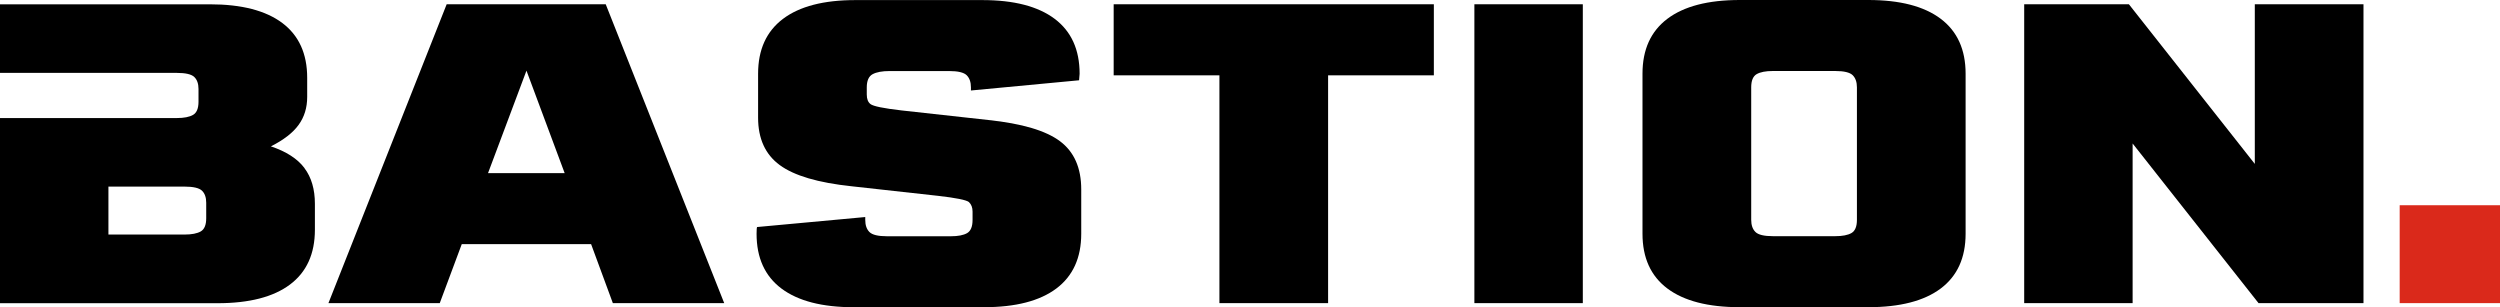
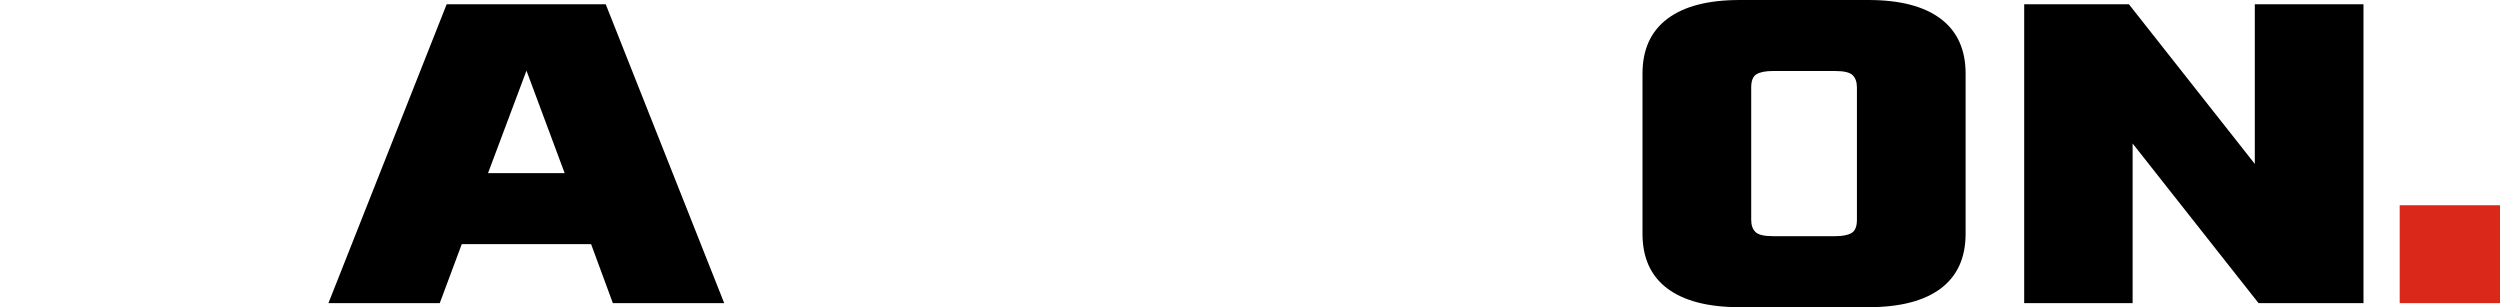
<svg xmlns="http://www.w3.org/2000/svg" id="Layer_2" viewBox="0 0 690.78 84.89">
  <defs>
    <style>.cls-1{fill:#da291b;}</style>
  </defs>
  <g id="Layer_1-2">
    <path d="M200.1,83.76h-30.76l-6.01-16.3h-35.74l-6.08,16.3h-30.76L123.42,1.18h43.95l32.74,82.58ZM145.47,19.52l-10.62,28.31h21.17l-10.55-28.31Z" />
-     <path d="M271.89,84.89h-35.96c-8.74,0-15.41-1.72-20-5.16-4.59-3.44-6.88-8.49-6.88-15.14,0-1.09.05-1.71.15-1.86l29.88-2.76v.79c0,1.47.39,2.59,1.17,3.36.78.77,2.39,1.16,4.83,1.16h17.65c2,0,3.5-.29,4.5-.87,1-.58,1.5-1.8,1.5-3.64v-2.31c0-1.13-.34-2.01-1.03-2.65-.73-.56-3.54-1.13-8.42-1.69l-23.95-2.65c-9.28-.98-15.91-2.93-19.89-5.87-3.98-2.93-5.97-7.29-5.97-13.09v-12.13c0-6.66,2.29-11.71,6.88-15.17,4.59-3.46,11.25-5.19,20-5.19h35.08c8.74,0,15.4,1.73,20,5.19,4.59,3.46,6.88,8.52,6.88,15.17l-.15,1.8-29.88,2.82v-.85c0-1.47-.39-2.58-1.17-3.36-.78-.77-2.39-1.16-4.83-1.16h-16.48c-2.05,0-3.61.29-4.69.87-1.07.58-1.61,1.8-1.61,3.64v1.97c0,1.24.34,2.12,1.03,2.65.78.6,3.64,1.18,8.57,1.75l24.02,2.65c9.28.98,15.87,2.93,19.78,5.87,3.91,2.93,5.86,7.37,5.86,13.31v12.24c0,6.66-2.3,11.7-6.88,15.14-4.59,3.44-11.26,5.16-20,5.16Z" />
-     <path d="M307.71,1.18h88.48v19.63h-29.22v62.95h-30.03V20.81h-29.22V1.18Z" />
-     <path d="M437.35,83.76h-29.96V1.18h29.96v82.58Z" />
    <path d="M480.72,0h35.52c8.74,0,15.4,1.73,20,5.19,4.59,3.46,6.88,8.52,6.88,15.17v44.22c0,6.66-2.3,11.7-6.88,15.14-4.59,3.44-11.26,5.16-20,5.16h-35.52c-8.74,0-15.41-1.72-20-5.16-4.59-3.44-6.88-8.49-6.88-15.14V20.36c0-6.66,2.29-11.71,6.88-15.17,4.59-3.46,11.25-5.19,20-5.19ZM513.09,60.75V24.14c0-1.47-.39-2.58-1.17-3.36-.78-.77-2.39-1.16-4.83-1.16h-17.21c-2,0-3.5.29-4.5.87-1,.58-1.5,1.8-1.5,3.64v36.61c0,1.47.39,2.59,1.17,3.36.78.77,2.39,1.16,4.83,1.16h17.21c2,0,3.5-.29,4.5-.87,1-.58,1.5-1.8,1.5-3.64Z" />
    <path d="M623.03,45.29V1.18h30.03v82.58h-29l-34.79-44.11v44.11h-29.96V1.18h28.93l34.79,44.11Z" />
-     <path d="M84.12,46.42c-1.93-2.56-5.02-4.55-9.27-5.98,3.52-1.77,6.07-3.74,7.65-5.92,1.59-2.18,2.38-4.76,2.38-7.73v-5.3c0-6.66-2.3-11.7-6.88-15.14-4.59-3.44-11.25-5.16-20-5.16H0v18.95h48.85c2.44,0,4.05.38,4.83,1.13.78.75,1.17,1.86,1.17,3.33v3.5c0,1.84-.5,3.06-1.5,3.64-1,.58-2.5.88-4.5.88H0v51.16h60.13c8.74,0,15.41-1.72,20-5.16,4.59-3.44,6.88-8.49,6.88-15.14v-7.16c0-4.02-.96-7.31-2.89-9.87ZM56.98,60.3c0,1.84-.5,3.06-1.5,3.64-1,.58-2.5.87-4.5.87h-21.02v-13.25h21.02c2.44,0,4.05.38,4.83,1.13.78.75,1.17,1.86,1.17,3.33v4.29Z" />
    <path class="cls-1" d="M663.06,56.71h27.72v27.05h-27.72v-27.05Z" />
  </g>
</svg>